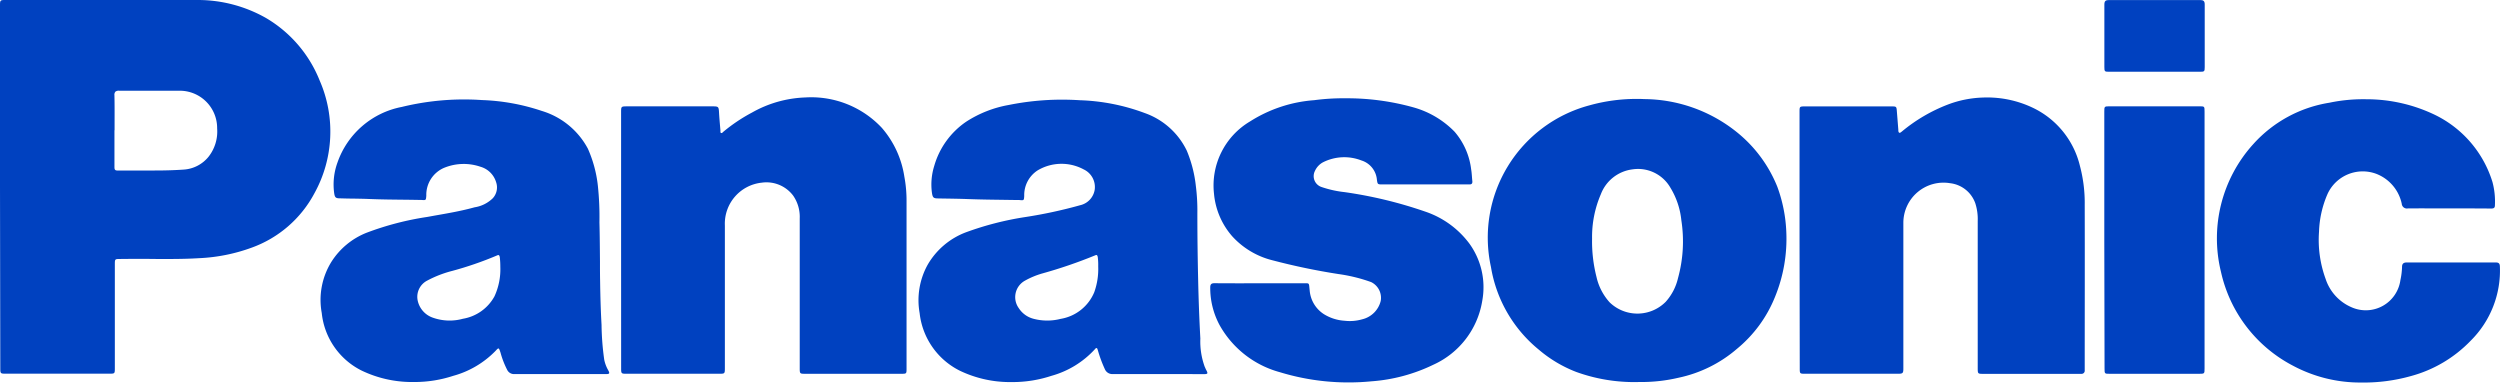
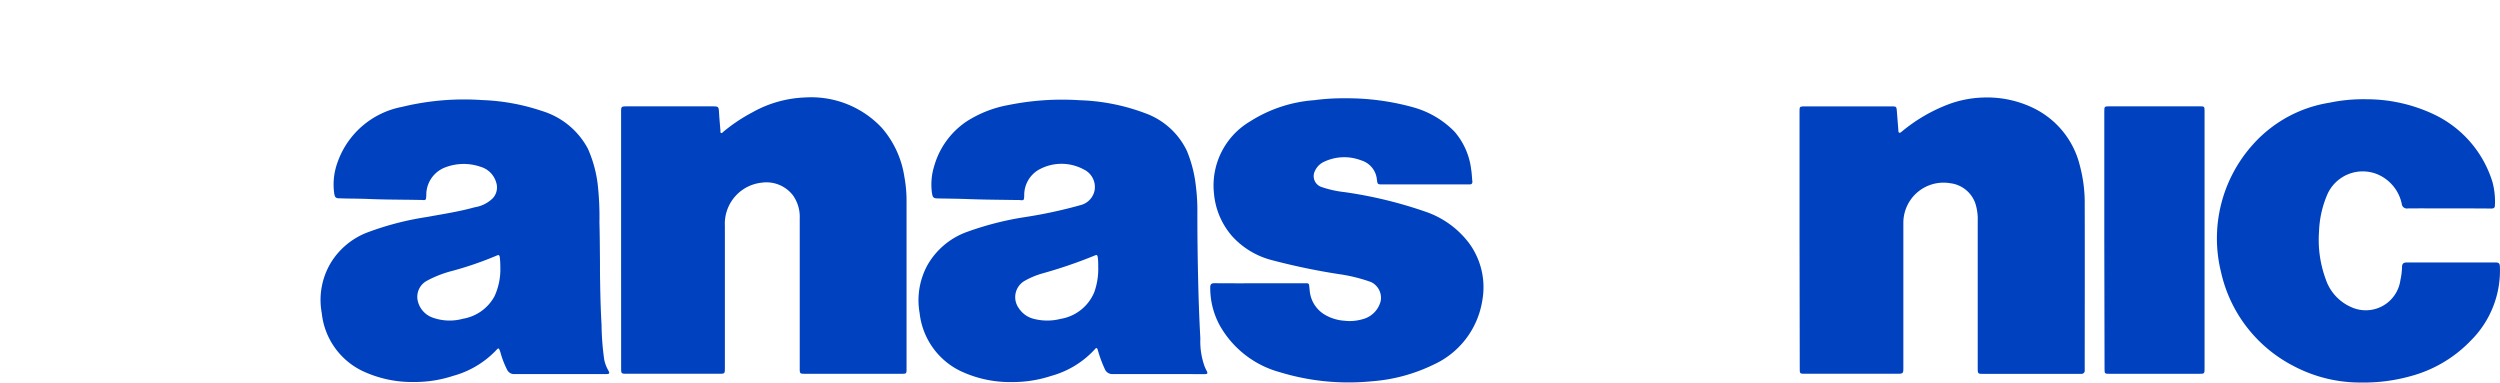
<svg xmlns="http://www.w3.org/2000/svg" width="174.941" height="26.771" viewBox="0 0 174.941 26.771">
  <g transform="translate(-0.126 0.003)">
-     <path d="M7.63,26.149H.438c-.417,0-.417,0-.417-.425L0,13.065V.423C0,0,0,0,.419,0H13.59c.085,0,.171,0,.255,0a9.662,9.662,0,0,1,4.771,1.261,8.894,8.894,0,0,1,3.753,4.374,8.92,8.92,0,0,1-.372,7.9,8.069,8.069,0,0,1-4.4,3.8,12.265,12.265,0,0,1-3.656.731c-.653.04-1.347.058-2.246.058-.415,0-.836,0-1.243-.007h-.236c-.326,0-.652,0-.978,0-.3,0-.57,0-.816.006-.386,0-.386,0-.386.39v7.234C8.036,26.149,8.036,26.149,7.63,26.149ZM8.8,11.931l.663,0h.251c.326,0,.652,0,.98,0h.131c.78,0,1.431-.021,2.047-.065a2.433,2.433,0,0,0,1.723-.9,2.853,2.853,0,0,0,.6-1.98A2.614,2.614,0,0,0,12.58,6.349H8.342a.359.359,0,0,0-.271.071.34.34,0,0,0-.063.254c.014.6.012,1.219.01,1.815V8.8c0,.105,0,.21,0,.315l-.009,0v2.55c0,.144,0,.267.2.267C8.389,11.932,8.58,11.931,8.8,11.931Z" transform="translate(0.126 -0.003)" fill="#0041c0" />
    <path d="M0,9.976V1.026c0-.4,0-.4.413-.4h6c.372,0,.372,0,.4.372l.1,1.257c0,.076,0,.173.061.21s.149-.054.209-.1A11.4,11.4,0,0,1,10.4.488,7.536,7.536,0,0,1,12.824.006a7.42,7.42,0,0,1,3.5.715,6.072,6.072,0,0,1,3.291,4.045,10.11,10.11,0,0,1,.341,2.767c.011,3.777,0,7.552,0,11.328v.227a.223.223,0,0,1-.246.253H12.89c-.421,0-.421,0-.421-.421V8.65A3.617,3.617,0,0,0,12.3,7.406,2.124,2.124,0,0,0,10.537,6,2.81,2.81,0,0,0,7.265,8.765V18.978c0,.311-.045.354-.35.356H.415c-.4,0-.4,0-.4-.391Z" transform="translate(126.051 6.817)" fill="#0041c0" />
    <path d="M0,9.994V1.068C0,.636,0,.636.436.636H6.412c.4,0,.419.024.441.426s.065.857.1,1.283c0,.056-.022.134.05.155s.1-.045.147-.082a11.6,11.6,0,0,1,2.013-1.35A8.137,8.137,0,0,1,12.9.012a6.766,6.766,0,0,1,5.347,2.129,6.75,6.75,0,0,1,1.575,3.421,9,9,0,0,1,.153,1.657V18.977c0,.372,0,.372-.389.372H12.9c-.391,0-.4,0-.4-.4V8.481a2.606,2.606,0,0,0-.46-1.6,2.339,2.339,0,0,0-2.188-.907A2.887,2.887,0,0,0,7.262,8.982v9.937c0,.426,0,.428-.415.428H.389c-.373,0-.386-.011-.386-.382Z" transform="translate(43.588 6.804)" fill="#0041c0" />
    <path d="M6.6,19.763c-.1,0-.191,0-.285,0a8.1,8.1,0,0,1-3.4-.785A5.129,5.129,0,0,1,.081,14.937a5.122,5.122,0,0,1,.558-3.378A5.219,5.219,0,0,1,3.327,9.28,21.512,21.512,0,0,1,7.484,8.214a32.421,32.421,0,0,0,3.756-.806l.049-.015a1.33,1.33,0,0,0,1.042-1.084,1.364,1.364,0,0,0-.769-1.427,3.27,3.27,0,0,0-3.22.065A2.053,2.053,0,0,0,7.4,6.725l0,.022c-.016.236-.02.291-.161.291-.047,0-.108-.006-.187-.014l-.067,0-.063,0-.94-.013c-.836-.011-1.7-.022-2.55-.054-.506-.019-1.019-.027-1.515-.035H1.872L1.4,6.913c-.354,0-.41-.051-.462-.422A4.348,4.348,0,0,1,1.1,4.646a5.609,5.609,0,0,1,2.235-3.1A8.033,8.033,0,0,1,6.311.374,18.837,18.837,0,0,1,10.043,0c.407,0,.819.013,1.225.04a14.242,14.242,0,0,1,4.571.9,5.171,5.171,0,0,1,2.939,2.636,8.952,8.952,0,0,1,.631,2.461,13.638,13.638,0,0,1,.106,1.916c0,1.519.019,3.067.054,4.6.029,1.4.081,2.8.155,4.163a5.189,5.189,0,0,0,.3,1.96c.014.029.026.058.039.087l.009.021c.021.048.043.1.068.143.062.114.092.189.067.23s-.112.052-.253.052c-1.1-.006-2.185-.006-3.234-.006H13.605l-.045,0a.561.561,0,0,1-.515-.336,9.037,9.037,0,0,1-.491-1.324l-.009-.027c-.021-.068-.04-.133-.085-.133s-.069.028-.121.087a6.455,6.455,0,0,1-3.051,1.861A8.623,8.623,0,0,1,6.6,19.763Zm5.852-8.892a.235.235,0,0,0-.091.025,33.191,33.191,0,0,1-3.682,1.262,5.685,5.685,0,0,0-1.234.512,1.315,1.315,0,0,0-.424,1.924,1.75,1.75,0,0,0,1.051.746,3.754,3.754,0,0,0,1.876,0A3.092,3.092,0,0,0,12.3,13.477a4.819,4.819,0,0,0,.277-1.8,4.5,4.5,0,0,0-.033-.675C12.521,10.922,12.5,10.871,12.447,10.871Z" transform="translate(64.398 6.97)" fill="#0041c0" />
    <path d="M6.588,19.773c-.1,0-.194,0-.289,0a8.147,8.147,0,0,1-3.423-.8A5.081,5.081,0,0,1,.084,14.943a5.047,5.047,0,0,1,.67-3.571A5.164,5.164,0,0,1,3.233,9.323a20.549,20.549,0,0,1,4.226-1.1l.551-.1.077-.013c.891-.156,1.812-.317,2.694-.563a2.325,2.325,0,0,0,1.268-.63,1.118,1.118,0,0,0,.235-1.13,1.6,1.6,0,0,0-1.092-1.077,3.614,3.614,0,0,0-2.549.076A2.053,2.053,0,0,0,7.4,6.711l0,.031c-.02.246-.024.3-.176.3-.045,0-.1-.005-.178-.011H6.911q-.52-.009-1.042-.015H5.85C5.037,7.008,4.2,7,3.374,6.965,3,6.95,2.615,6.944,2.245,6.938c-.279,0-.565-.009-.847-.017-.345,0-.4-.048-.449-.4a4.486,4.486,0,0,1,.229-2.089A5.955,5.955,0,0,1,5.689.523,18.388,18.388,0,0,1,10.042,0c.415,0,.835.014,1.249.043a14.668,14.668,0,0,1,4.19.76,5.423,5.423,0,0,1,3.226,2.643,8.7,8.7,0,0,1,.7,2.608A20.658,20.658,0,0,1,19.515,8.6c.024.915.031,1.849.038,2.751v.036l0,.338q0,.51.01,1.02c.018,1.2.05,2.16.1,3.028a18.981,18.981,0,0,0,.188,2.438,2.482,2.482,0,0,0,.274.731c.069.123.088.186.065.224s-.085.053-.225.053c-1.1,0-2.178,0-3.257,0H13.535a.53.53,0,0,1-.477-.3,6.129,6.129,0,0,1-.464-1.2l-.007-.021c-.062-.187-.091-.272-.141-.272s-.107.068-.213.181l-.011.011a6.539,6.539,0,0,1-2.936,1.722A8.679,8.679,0,0,1,6.588,19.773Zm5.854-8.883a.289.289,0,0,0-.114.035,24.21,24.21,0,0,1-3.1,1.069,7.829,7.829,0,0,0-1.764.682,1.277,1.277,0,0,0-.679,1.331,1.624,1.624,0,0,0,1.079,1.266,3.5,3.5,0,0,0,2.1.073,3.093,3.093,0,0,0,2.209-1.573,4.534,4.534,0,0,0,.407-2.06l0,.011a5.8,5.8,0,0,0-.038-.691C12.519,10.929,12.493,10.889,12.442,10.889Z" transform="translate(22.557 6.956)" fill="#0041c0" />
-     <path d="M10.251,19.815a11.936,11.936,0,0,1-4.058-.709,9.029,9.029,0,0,1-2.617-1.557A9.432,9.432,0,0,1,.225,11.765,9.578,9.578,0,0,1,7.1.454,12.235,12.235,0,0,1,10.4,0c.175,0,.354,0,.529.012a10.461,10.461,0,0,1,6.441,2.266,9.394,9.394,0,0,1,2.891,3.865,10.3,10.3,0,0,1,.63,3.156,10.723,10.723,0,0,1-.794,4.564,9.055,9.055,0,0,1-2.646,3.614,9.145,9.145,0,0,1-4.1,2.033,11.279,11.279,0,0,1-2.59.3h-.178C10.473,19.813,10.361,19.815,10.251,19.815ZM10.517,4.9a2.63,2.63,0,0,0-.4.031,2.729,2.729,0,0,0-2.2,1.73A7.553,7.553,0,0,0,7.3,9.776a10.1,10.1,0,0,0,.308,2.678,3.933,3.933,0,0,0,.917,1.778,2.792,2.792,0,0,0,3.922-.029,3.73,3.73,0,0,0,.866-1.663,9.647,9.647,0,0,0,.233-4.05,5.422,5.422,0,0,0-.766-2.279A2.612,2.612,0,0,0,10.517,4.9Z" transform="translate(104.234 6.919)" fill="#0041c0" />
    <path d="M3.482,12.946H6.4c.589,0,.492-.078.559.5A2.177,2.177,0,0,0,7.945,15.1a3.119,3.119,0,0,0,1.456.467,3.147,3.147,0,0,0,1.229-.1,1.753,1.753,0,0,0,1.3-1.287,1.225,1.225,0,0,0-.672-1.319A11.277,11.277,0,0,0,8.977,12.3a45.531,45.531,0,0,1-4.626-.965,5.642,5.642,0,0,1-2.81-1.676A5.229,5.229,0,0,1,.264,6.683,5.208,5.208,0,0,1,2.78,1.623,9.671,9.671,0,0,1,7.27.133,15.389,15.389,0,0,1,9.44,0a17.271,17.271,0,0,1,4.8.641,6.435,6.435,0,0,1,2.86,1.7,4.935,4.935,0,0,1,1.16,2.646c.045.264.05.534.08.8.019.158-.035.244-.2.24H12.062c-.35,0-.352,0-.4-.337A1.546,1.546,0,0,0,10.58,4.35a3.3,3.3,0,0,0-2.7.134,1.3,1.3,0,0,0-.559.611A.8.8,0,0,0,7.8,6.212a7.473,7.473,0,0,0,1.6.354,30.23,30.23,0,0,1,5.671,1.372,6.4,6.4,0,0,1,3.067,2.235,5.215,5.215,0,0,1,.894,4.013,5.942,5.942,0,0,1-3.415,4.456,11.878,11.878,0,0,1-4.345,1.164,16.45,16.45,0,0,1-6.4-.639A6.9,6.9,0,0,1,.657,15.876,5.477,5.477,0,0,1,0,13.23c0-.22.088-.292.3-.29C1.37,12.95,2.422,12.946,3.482,12.946Z" transform="translate(84.814 6.875)" fill="#0041c0" />
    <path d="M16.2,7.64c-.946,0-1.892-.009-2.838,0a.361.361,0,0,1-.429-.33,2.879,2.879,0,0,0-1.782-2.091,2.709,2.709,0,0,0-3.406,1.4,7.155,7.155,0,0,0-.6,2.648,7.947,7.947,0,0,0,.462,3.306,3.253,3.253,0,0,0,1.808,1.98,2.445,2.445,0,0,0,3.425-1.9,4.986,4.986,0,0,0,.115-.931c0-.2.1-.3.315-.3h6.255c.186,0,.27.071.276.266A6.911,6.911,0,0,1,17.754,16.9a9.068,9.068,0,0,1-4.172,2.469,12.141,12.141,0,0,1-3.456.454,9.991,9.991,0,0,1-4.814-1.183A9.784,9.784,0,0,1,.284,12.079,9.818,9.818,0,0,1,2.558,3.125,9.075,9.075,0,0,1,7.864.244,11.528,11.528,0,0,1,10.453,0a11.039,11.039,0,0,1,4.818,1.1A7.761,7.761,0,0,1,19.284,5.8a5.264,5.264,0,0,1,.169,1.628c0,.21-.132.22-.287.22C18.176,7.638,17.191,7.64,16.2,7.64Z" transform="translate(155.258 6.942)" fill="#0041c0" />
    <path d="M0,9.364V.384C0,.012,0,0,.372,0H6.644c.372,0,.372,0,.372.382V18.334c0,.372,0,.384-.372.384H.39c-.372,0-.372,0-.372-.382Q0,13.852,0,9.364Z" transform="translate(147.377 7.436)" fill="#0041c0" />
-     <path d="M3.505,0H6.7c.236,0,.324.071.322.318V4.689c0,.307-.022.33-.333.33H.33C.021,5.019,0,5,0,4.688V.317C0,.067.089,0,.326,0,1.378.005,2.441,0,3.505,0Z" transform="translate(147.382 0)" fill="#0041c0" />
  </g>
</svg>